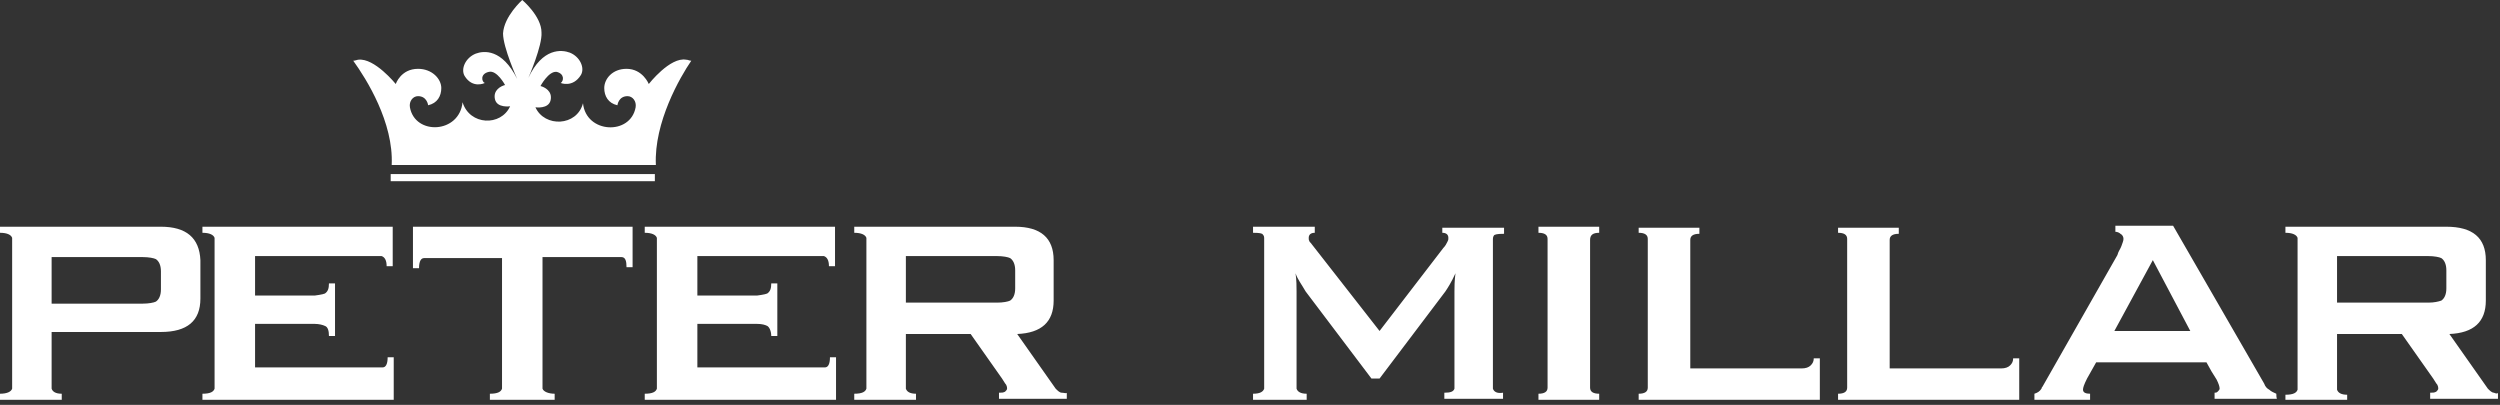
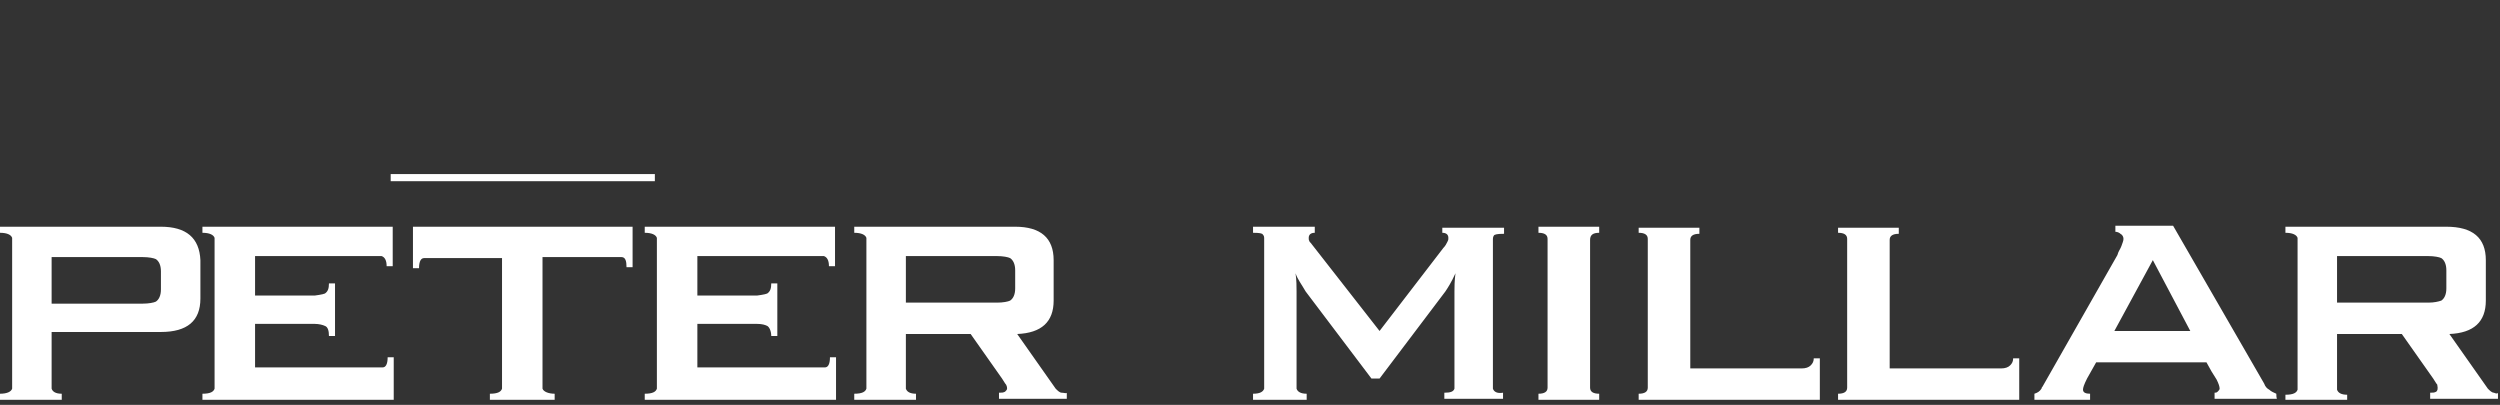
<svg xmlns="http://www.w3.org/2000/svg" width="247" height="40" viewBox="0 0 247 40" fill="none">
  <rect x="0" y="0" width="247" height="40" fill="#333333" stroke="none" />
  <g clip-path="url(#clip0_3408_23193)">
-     <path d="M38.7 16.3H64.8C64.6 12.1 67.2 7.6 68.3 6C68.1 6 68 5.9 67.8 5.9C66.2 5.6 64.1 8.3 64.1 8.3C64.1 8.3 63.5 6.8 61.9 6.8C60.5 6.8 59.7 7.8 59.7 8.7C59.7 9.5 60.1 10.2 61 10.4C61 10.4 61.1 9.5 62 9.5C62.5 9.5 62.9 10 62.8 10.6C62.3 13.4 57.9 13.2 57.6 10.2C57 12.5 53.8 12.6 52.9 10.6C52.9 10.6 54.2 10.8 54.4 9.9C54.6 9 53.8 8.6 53.4 8.5C53.4 8.5 54.2 7 55 7.1C55.8 7.3 55.7 8 55.4 8.2C55.4 8.2 56.6 8.7 57.4 7.4C57.8 6.7 57.3 5.6 56.3 5.2C55.5 4.9 53.6 4.7 52.2 7.7C52.2 7.7 53.6 4.5 53.5 3.2C53.5 1.6 51.6 0 51.6 0C51.6 0 49.8 1.6 49.7 3.3C49.7 4.7 51.1 7.8 51.1 7.8C49.6 4.8 47.8 5 47 5.3C46 5.7 45.5 6.8 45.9 7.5C46.7 8.8 47.9 8.2 47.9 8.2C47.6 8.1 47.4 7.3 48.3 7.1C49.1 6.9 49.9 8.4 49.9 8.4C49.5 8.5 48.7 8.9 48.9 9.8C49.1 10.7 50.4 10.5 50.4 10.5C49.5 12.5 46.4 12.4 45.7 10.1C45.4 13.2 41 13.4 40.5 10.6C40.4 10 40.8 9.5 41.3 9.5C42.2 9.5 42.3 10.4 42.3 10.4C43.2 10.2 43.6 9.5 43.6 8.7C43.6 7.8 42.7 6.8 41.3 6.8C39.6 6.8 39.1 8.3 39.1 8.3C39.1 8.3 37 5.7 35.4 5.9C35.3 5.9 35.1 6 34.9 6C36.2 7.8 38.9 12.1 38.7 16.3Z" fill="white" />
-     <path d="M38.6 17.9H64.7V17.2H38.6V17.9ZM15.9 28.6C15.9 29.2 15.7 29.6 15.4 29.8C15.2 29.9 14.7 30 14.1 30H5.1V25.4H14.1C14.7 25.4 15.2 25.5 15.4 25.6C15.7 25.8 15.9 26.2 15.9 26.8V28.6ZM15.9 22.4H0V23C0.7 23 1.1 23.2 1.2 23.5V38.4C1.1 38.7 0.7 38.9 0 38.9V39.5H6.1V38.9C5.5 38.9 5.2 38.7 5.1 38.4V32.8H15.9C18.5 32.8 19.8 31.7 19.8 29.5V25.7C19.7 23.5 18.4 22.4 15.9 22.4ZM62.5 22.4H40.8V26.5H41.4C41.4 25.8 41.6 25.5 41.9 25.5H49.6V38.4C49.5 38.7 49.2 38.9 48.4 38.9V39.5H54.8V38.9C54.2 38.9 53.7 38.7 53.6 38.4V25.4H61.4C61.8 25.4 61.9 25.8 61.9 26.4H62.5C62.5 26.5 62.5 22.4 62.5 22.4ZM38.9 35.3H38.3C38.3 36 38.1 36.3 37.8 36.3H25.2V32H31.1C31.5 32 31.9 32.1 32.1 32.2C32.4 32.3 32.5 32.7 32.5 33.2H33.1V28H32.5C32.5 28.5 32.4 28.8 32.1 29C31.9 29.1 31.1 29.2 31.1 29.2H25.2V25.3H37.7C38 25.4 38.2 25.7 38.2 26.3H38.8V22.4H20V23C20.7 23 21.1 23.2 21.2 23.5V38.4C21.1 38.7 20.8 38.9 20 38.9V39.5H38.9V36.3V35.3ZM82.6 35.3H82C82 36 81.8 36.3 81.5 36.3H68.9V32H74.8C75.3 32 75.6 32.1 75.8 32.2C76 32.3 76.2 32.7 76.2 33.2H76.8V28H76.2C76.2 28.5 76.1 28.8 75.8 29C75.6 29.1 74.8 29.2 74.8 29.2H68.9V25.3H81.4C81.7 25.4 81.9 25.7 81.9 26.3H82.5V22.4H63.7V23C64.4 23 64.8 23.2 64.9 23.5V38.4C64.8 38.7 64.5 38.9 63.7 38.9V39.5H82.6V36.3V35.3ZM89.5 29.9V25.3H98.5C99.1 25.3 99.6 25.4 99.8 25.5C100.1 25.7 100.3 26.1 100.3 26.7V28.5C100.3 29.1 100.1 29.5 99.8 29.7C99.6 29.8 99.1 29.9 98.5 29.9H89.5ZM104.9 38.8C104.7 38.8 104.5 38.6 104.3 38.4L100.5 33C102.9 32.9 104.1 31.8 104.1 29.7V25.7C104.1 23.5 102.8 22.4 100.3 22.4H84.4V23C85.1 23 85.5 23.2 85.6 23.5V38.4C85.5 38.7 85.2 38.9 84.4 38.9V39.5H90.5V38.9C89.9 38.9 89.6 38.7 89.5 38.4V33H95.9L99 37.4C99.2 37.7 99.3 37.9 99.4 38C99.5 38.2 99.5 38.3 99.5 38.4C99.5 38.5 99.4 38.6 99.3 38.7C99.1 38.8 99 38.8 98.7 38.8V39.4H105.4V38.8C105.4 38.9 105.1 38.8 104.9 38.8ZM230.9 29.9V25.3H239.9C240.5 25.3 241 25.4 241.2 25.5C241.5 25.7 241.7 26.1 241.7 26.7V28.5C241.7 29.1 241.5 29.5 241.2 29.7C240.9 29.8 240.5 29.9 239.9 29.9H230.9ZM246.4 38.8C246.2 38.8 246 38.6 245.8 38.4L242 33C244.4 32.9 245.6 31.8 245.6 29.7V25.7C245.6 23.5 244.3 22.4 241.7 22.4H225.8V23C226.5 23 226.9 23.2 227 23.5V38.5C226.9 38.8 226.6 39 225.8 39V39.6H231.9V39C231.3 39 231 38.8 230.9 38.5V33H237.3L240.4 37.4C240.6 37.7 240.7 37.9 240.8 38C240.9 38.2 240.9 38.3 240.9 38.4C240.9 38.5 240.8 38.6 240.7 38.7C240.5 38.8 240.4 38.8 240.1 38.8V39.4H246.8V38.8C246.8 38.9 246.6 38.9 246.4 38.8ZM147.5 38.4V23.6C147.5 23.4 147.6 23.2 147.7 23.2C147.9 23.1 148.4 23.1 148.6 23.1V22.5H142.5V23C142.6 23 143.1 23 143.1 23.5C143.1 23.7 143.1 23.7 143 23.9C142.9 24.1 142.8 24.3 142.6 24.5L136.3 32.7L129.5 24L129.4 23.9C129.3 23.7 129.3 23.7 129.3 23.5C129.3 23 129.8 23 129.9 23V22.4H123.8V23C124 23 124.5 23 124.7 23.1C124.8 23.2 124.9 23.3 124.9 23.5V38.4C124.8 38.7 124.5 38.9 123.8 38.9V39.5H129.1V38.9C128.5 38.9 128.2 38.7 128.1 38.4V28.8C128.1 28.3 128.1 27.7 128 27C128.2 27.6 128.6 28.1 129 28.8L135.5 37.4H136.3L142.8 28.8C143 28.5 143.4 27.9 143.8 27C143.7 27.8 143.7 28.4 143.7 28.8V38.4C143.6 38.7 143.3 38.8 142.7 38.8V39.4H148.5V38.8C147.9 38.9 147.6 38.7 147.5 38.4ZM158 23V22.4H152V23C152.6 23 152.9 23.2 152.9 23.6V38.3C152.9 38.7 152.6 38.9 152 38.9V39.5H158V38.9C157.4 38.9 157.1 38.7 157.1 38.3V23.7C157.1 23.2 157.4 23 158 23ZM179.2 35.4C179.2 35.7 179.1 35.9 178.9 36.1C178.7 36.3 178.4 36.4 178 36.4H167V23.7C167 23.3 167.3 23.1 167.9 23.1V22.5H161.9V23C162.5 23 162.8 23.2 162.8 23.6V38.3C162.8 38.7 162.5 38.9 161.9 38.9V39.5H179.8V35.4H179.2ZM198.9 35.4C198.9 35.7 198.8 35.9 198.6 36.1C198.4 36.3 198.1 36.4 197.7 36.4H186.7V23.7C186.7 23.3 187 23.1 187.6 23.1V22.5H181.6V23C182.2 23 182.5 23.2 182.5 23.6V38.3C182.5 38.7 182.2 38.9 181.6 38.9V39.5H199.5V35.4H198.9ZM208.9 32.7L212.7 25.7L216.4 32.7H208.9ZM224.9 38.9C224.7 38.8 224.4 38.7 224.2 38.5C224 38.4 223.8 38.2 223.7 37.9L214.7 22.3H209V22.9C209.2 22.9 209.4 23 209.5 23.1C209.7 23.2 209.8 23.4 209.8 23.6C209.8 23.8 209.7 24 209.6 24.3C209.5 24.6 209.3 24.8 209.2 25.2L201.8 38.2C201.8 38.2 201.7 38.3 201.7 38.4C201.5 38.7 201.3 38.8 201 38.9V39.5H206.5V38.9C206.1 38.9 205.8 38.8 205.8 38.5C205.8 38.3 205.9 38 206.2 37.4L207.1 35.8H218L218.5 36.7L219 37.5C219.2 37.9 219.3 38.2 219.3 38.4C219.3 38.5 219.2 38.6 219.1 38.7C219 38.8 218.9 38.8 218.8 38.8V39.4H225C224.9 39.5 224.9 38.9 224.9 38.9Z" fill="white" />
+     <path d="M38.6 17.9H64.7V17.2H38.6V17.9ZM15.9 28.6C15.9 29.2 15.7 29.6 15.4 29.8C15.2 29.9 14.7 30 14.1 30H5.1V25.4H14.1C14.7 25.4 15.2 25.5 15.4 25.6C15.7 25.8 15.9 26.2 15.9 26.8V28.6ZM15.9 22.4H0V23C0.7 23 1.1 23.2 1.2 23.5V38.4C1.1 38.7 0.7 38.9 0 38.9V39.5H6.1V38.9C5.5 38.9 5.2 38.7 5.1 38.4V32.8H15.9C18.5 32.8 19.8 31.7 19.8 29.5V25.7C19.7 23.5 18.4 22.4 15.9 22.4ZM62.5 22.4H40.8V26.5H41.4C41.4 25.8 41.6 25.5 41.9 25.5H49.6V38.4C49.5 38.7 49.2 38.9 48.4 38.9V39.5H54.8V38.9C54.2 38.9 53.7 38.7 53.6 38.4V25.4H61.4C61.8 25.4 61.9 25.8 61.9 26.4H62.5C62.5 26.5 62.5 22.4 62.5 22.4ZM38.9 35.3H38.3C38.3 36 38.1 36.3 37.8 36.3H25.2V32H31.1C31.5 32 31.9 32.1 32.1 32.2C32.4 32.3 32.5 32.7 32.5 33.2H33.1V28H32.5C32.5 28.5 32.4 28.8 32.1 29C31.9 29.1 31.1 29.2 31.1 29.2H25.2V25.3H37.7C38 25.4 38.2 25.7 38.2 26.3H38.8V22.4H20V23C20.7 23 21.1 23.2 21.2 23.5V38.4C21.1 38.7 20.8 38.9 20 38.9V39.5H38.9V36.3V35.3ZM82.6 35.3H82C82 36 81.8 36.3 81.5 36.3H68.9V32H74.8C75.3 32 75.6 32.1 75.8 32.2C76 32.3 76.2 32.7 76.2 33.2H76.8V28H76.2C76.2 28.5 76.1 28.8 75.8 29C75.6 29.1 74.8 29.2 74.8 29.2H68.9V25.3H81.4C81.7 25.4 81.9 25.7 81.9 26.3H82.5V22.4H63.7V23C64.4 23 64.8 23.2 64.9 23.5V38.4C64.8 38.7 64.5 38.9 63.7 38.9V39.5H82.6V36.3V35.3ZM89.5 29.9V25.3H98.5C99.1 25.3 99.6 25.4 99.8 25.5C100.1 25.7 100.3 26.1 100.3 26.7V28.5C100.3 29.1 100.1 29.5 99.8 29.7C99.6 29.8 99.1 29.9 98.5 29.9H89.5ZM104.9 38.8C104.7 38.8 104.5 38.6 104.3 38.4L100.5 33C102.9 32.9 104.1 31.8 104.1 29.7V25.7C104.1 23.5 102.8 22.4 100.3 22.4H84.4V23C85.1 23 85.5 23.2 85.6 23.5V38.4C85.5 38.7 85.2 38.9 84.4 38.9V39.5H90.5V38.9C89.9 38.9 89.6 38.7 89.5 38.4V33H95.9L99 37.4C99.2 37.7 99.3 37.9 99.4 38C99.5 38.2 99.5 38.3 99.5 38.4C99.5 38.5 99.4 38.6 99.3 38.7C99.1 38.8 99 38.8 98.7 38.8V39.4H105.4V38.8C105.4 38.9 105.1 38.8 104.9 38.8ZM230.9 29.9V25.3H239.9C240.5 25.3 241 25.4 241.2 25.5C241.5 25.7 241.7 26.1 241.7 26.7V28.5C241.7 29.1 241.5 29.5 241.2 29.7C240.9 29.8 240.5 29.9 239.9 29.9H230.9ZM246.4 38.8C246.2 38.8 246 38.6 245.8 38.4L242 33C244.4 32.9 245.6 31.8 245.6 29.7V25.7C245.6 23.5 244.3 22.4 241.7 22.4H225.8V23C226.5 23 226.9 23.2 227 23.5V38.5C226.9 38.8 226.6 39 225.8 39V39.6H231.9V39C231.3 39 231 38.8 230.9 38.5V33H237.3L240.4 37.4C240.6 37.7 240.7 37.9 240.8 38C240.9 38.5 240.8 38.6 240.7 38.7C240.5 38.8 240.4 38.8 240.1 38.8V39.4H246.8V38.8C246.8 38.9 246.6 38.9 246.4 38.8ZM147.5 38.4V23.6C147.5 23.4 147.6 23.2 147.7 23.2C147.9 23.1 148.4 23.1 148.6 23.1V22.5H142.5V23C142.6 23 143.1 23 143.1 23.5C143.1 23.7 143.1 23.7 143 23.9C142.9 24.1 142.8 24.3 142.6 24.5L136.3 32.7L129.5 24L129.4 23.9C129.3 23.7 129.3 23.7 129.3 23.5C129.3 23 129.8 23 129.9 23V22.4H123.8V23C124 23 124.5 23 124.7 23.1C124.8 23.2 124.9 23.3 124.9 23.5V38.4C124.8 38.7 124.5 38.9 123.8 38.9V39.5H129.1V38.9C128.5 38.9 128.2 38.7 128.1 38.4V28.8C128.1 28.3 128.1 27.7 128 27C128.2 27.6 128.6 28.1 129 28.8L135.5 37.4H136.3L142.8 28.8C143 28.5 143.4 27.9 143.8 27C143.7 27.8 143.7 28.4 143.7 28.8V38.4C143.6 38.7 143.3 38.8 142.7 38.8V39.4H148.5V38.8C147.9 38.9 147.6 38.7 147.5 38.4ZM158 23V22.4H152V23C152.6 23 152.9 23.2 152.9 23.6V38.3C152.9 38.7 152.6 38.9 152 38.9V39.5H158V38.9C157.4 38.9 157.1 38.7 157.1 38.3V23.7C157.1 23.2 157.4 23 158 23ZM179.2 35.4C179.2 35.7 179.1 35.9 178.9 36.1C178.7 36.3 178.4 36.4 178 36.4H167V23.7C167 23.3 167.3 23.1 167.9 23.1V22.5H161.9V23C162.5 23 162.8 23.2 162.8 23.6V38.3C162.8 38.7 162.5 38.9 161.9 38.9V39.5H179.8V35.4H179.2ZM198.9 35.4C198.9 35.7 198.8 35.9 198.6 36.1C198.4 36.3 198.1 36.4 197.7 36.4H186.7V23.7C186.7 23.3 187 23.1 187.6 23.1V22.5H181.6V23C182.2 23 182.5 23.2 182.5 23.6V38.3C182.5 38.7 182.2 38.9 181.6 38.9V39.5H199.5V35.4H198.9ZM208.9 32.7L212.7 25.7L216.4 32.7H208.9ZM224.9 38.9C224.7 38.8 224.4 38.7 224.2 38.5C224 38.4 223.8 38.2 223.7 37.9L214.7 22.3H209V22.9C209.2 22.9 209.4 23 209.5 23.1C209.7 23.2 209.8 23.4 209.8 23.6C209.8 23.8 209.7 24 209.6 24.3C209.5 24.6 209.3 24.8 209.2 25.2L201.8 38.2C201.8 38.2 201.7 38.3 201.7 38.4C201.5 38.7 201.3 38.8 201 38.9V39.5H206.5V38.9C206.1 38.9 205.8 38.8 205.8 38.5C205.8 38.3 205.9 38 206.2 37.4L207.1 35.8H218L218.5 36.7L219 37.5C219.2 37.9 219.3 38.2 219.3 38.4C219.3 38.5 219.2 38.6 219.1 38.7C219 38.8 218.9 38.8 218.8 38.8V39.4H225C224.9 39.5 224.9 38.9 224.9 38.9Z" fill="white" />
  </g>
  <defs>
    <clipPath id="clip0_3408_23193">
      <rect width="247" height="39.5" fill="white" />
    </clipPath>
  </defs>
</svg>